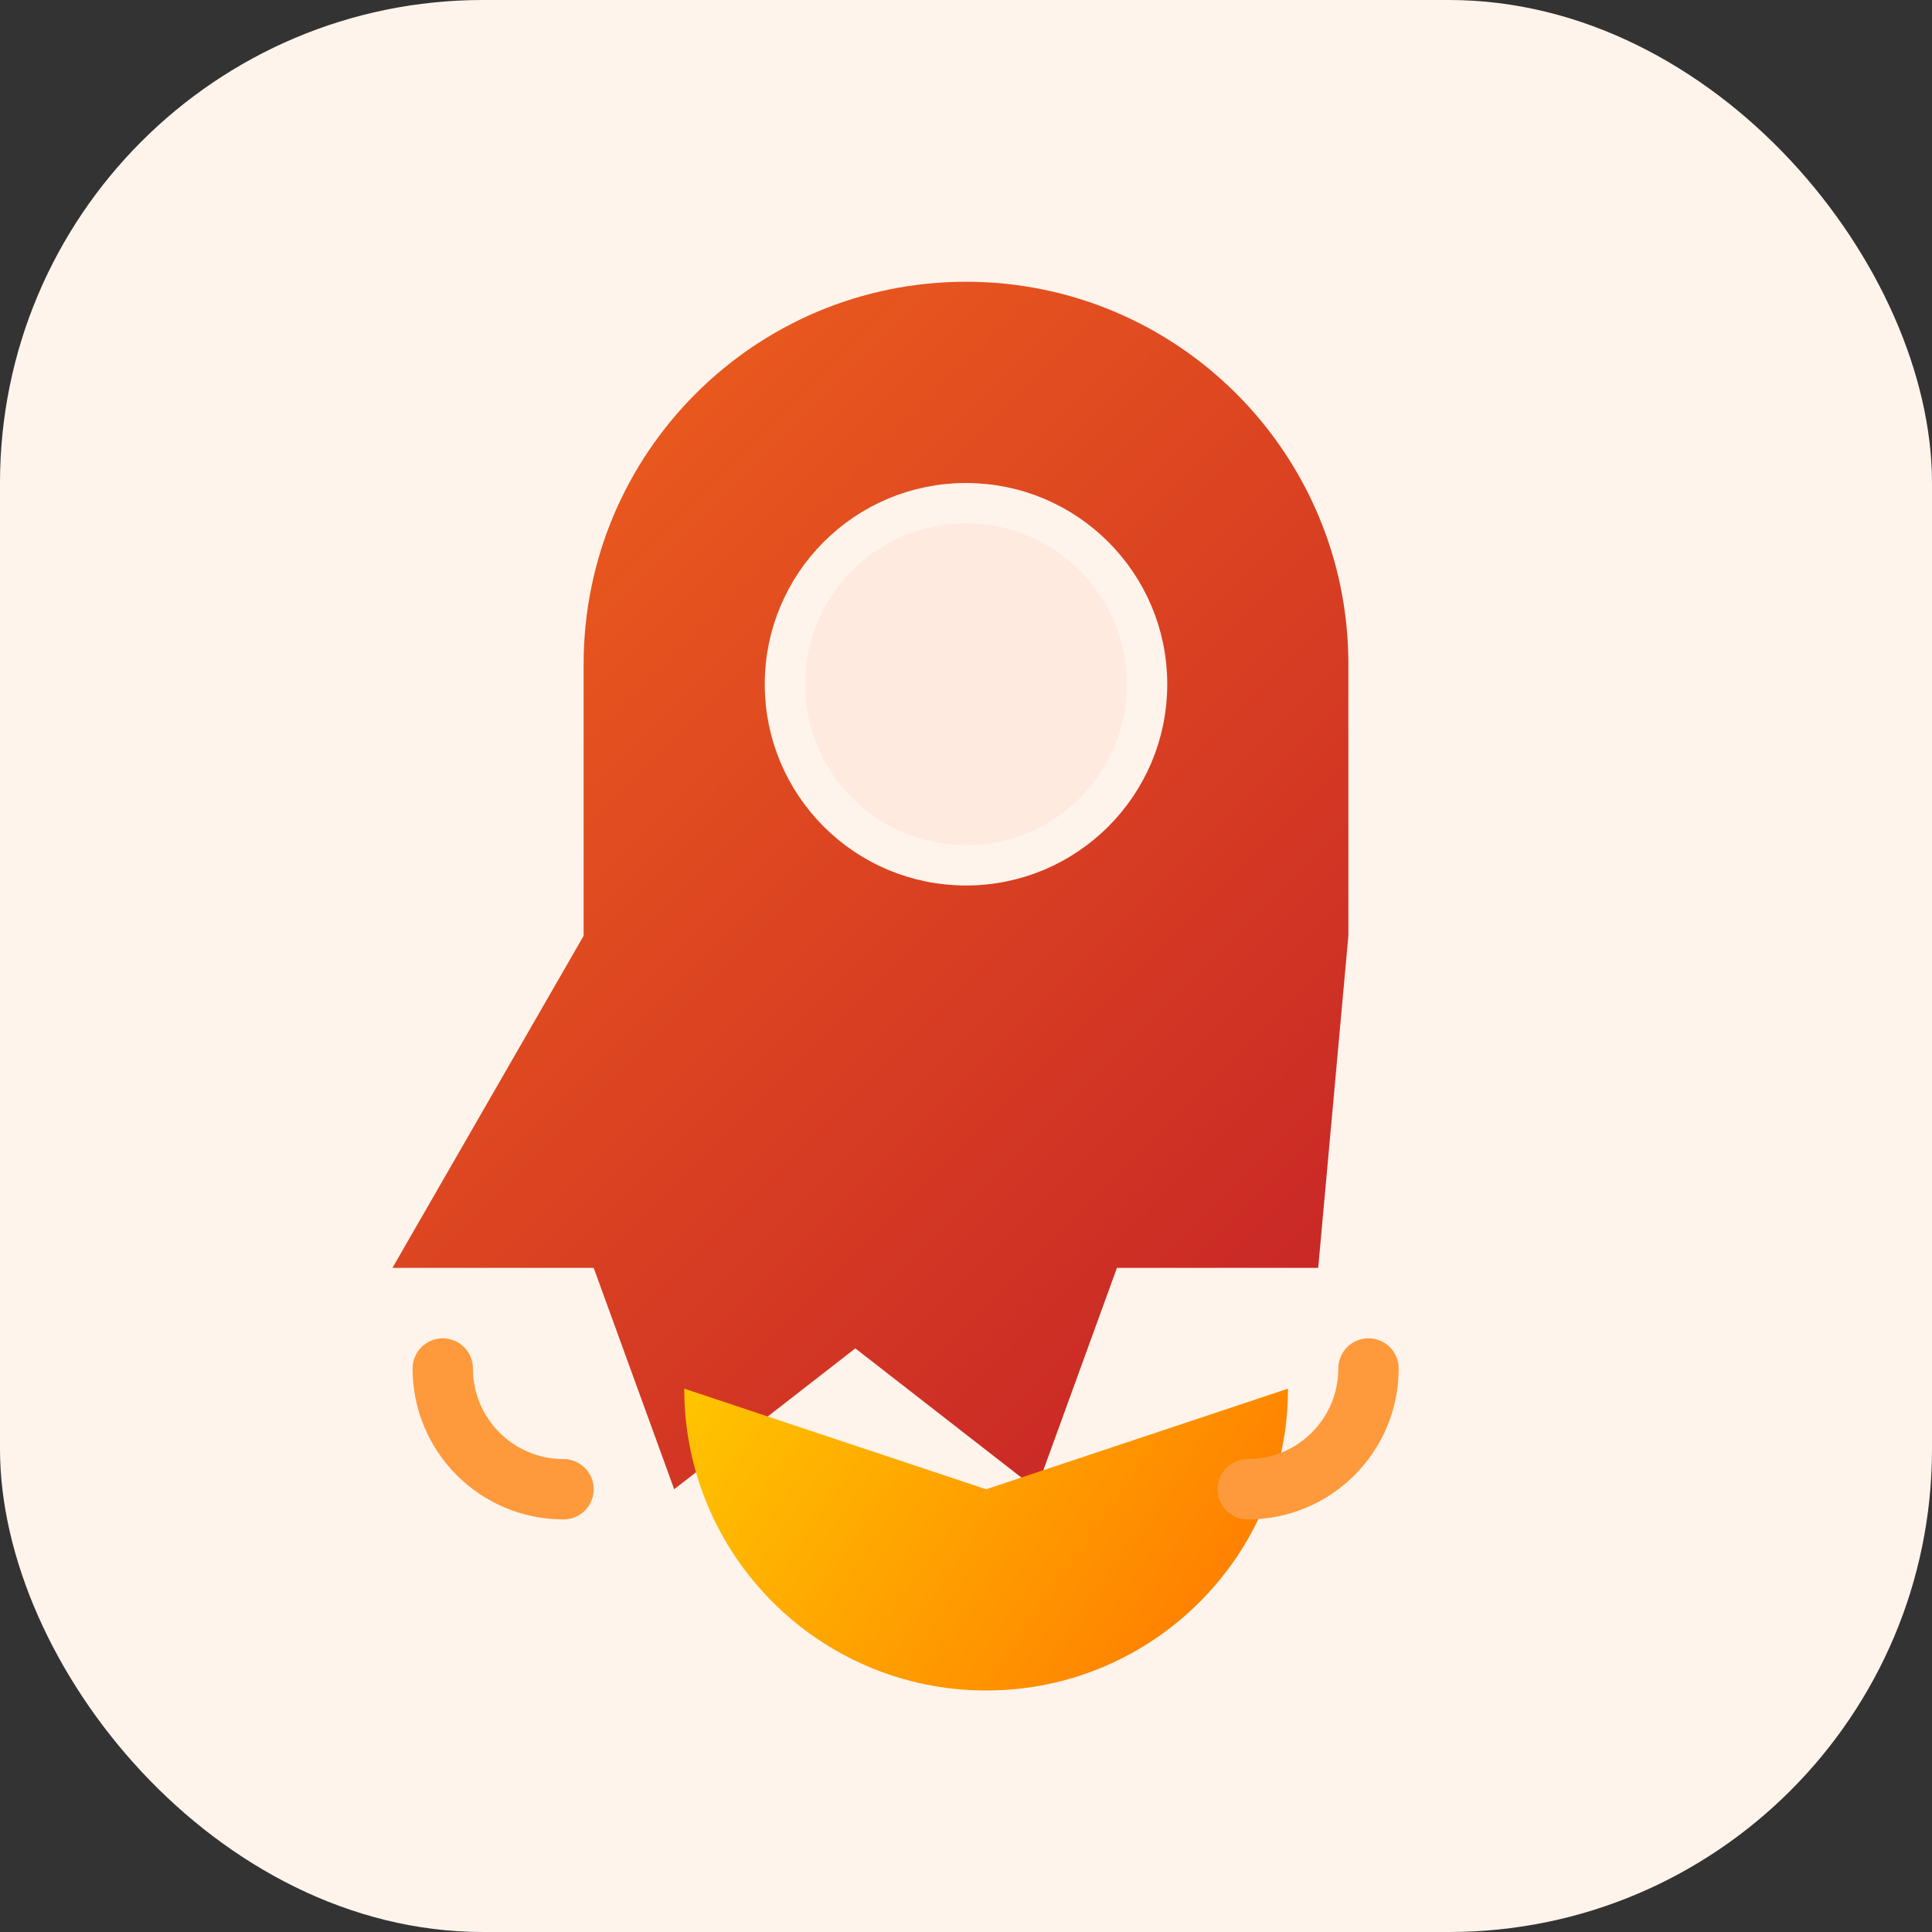
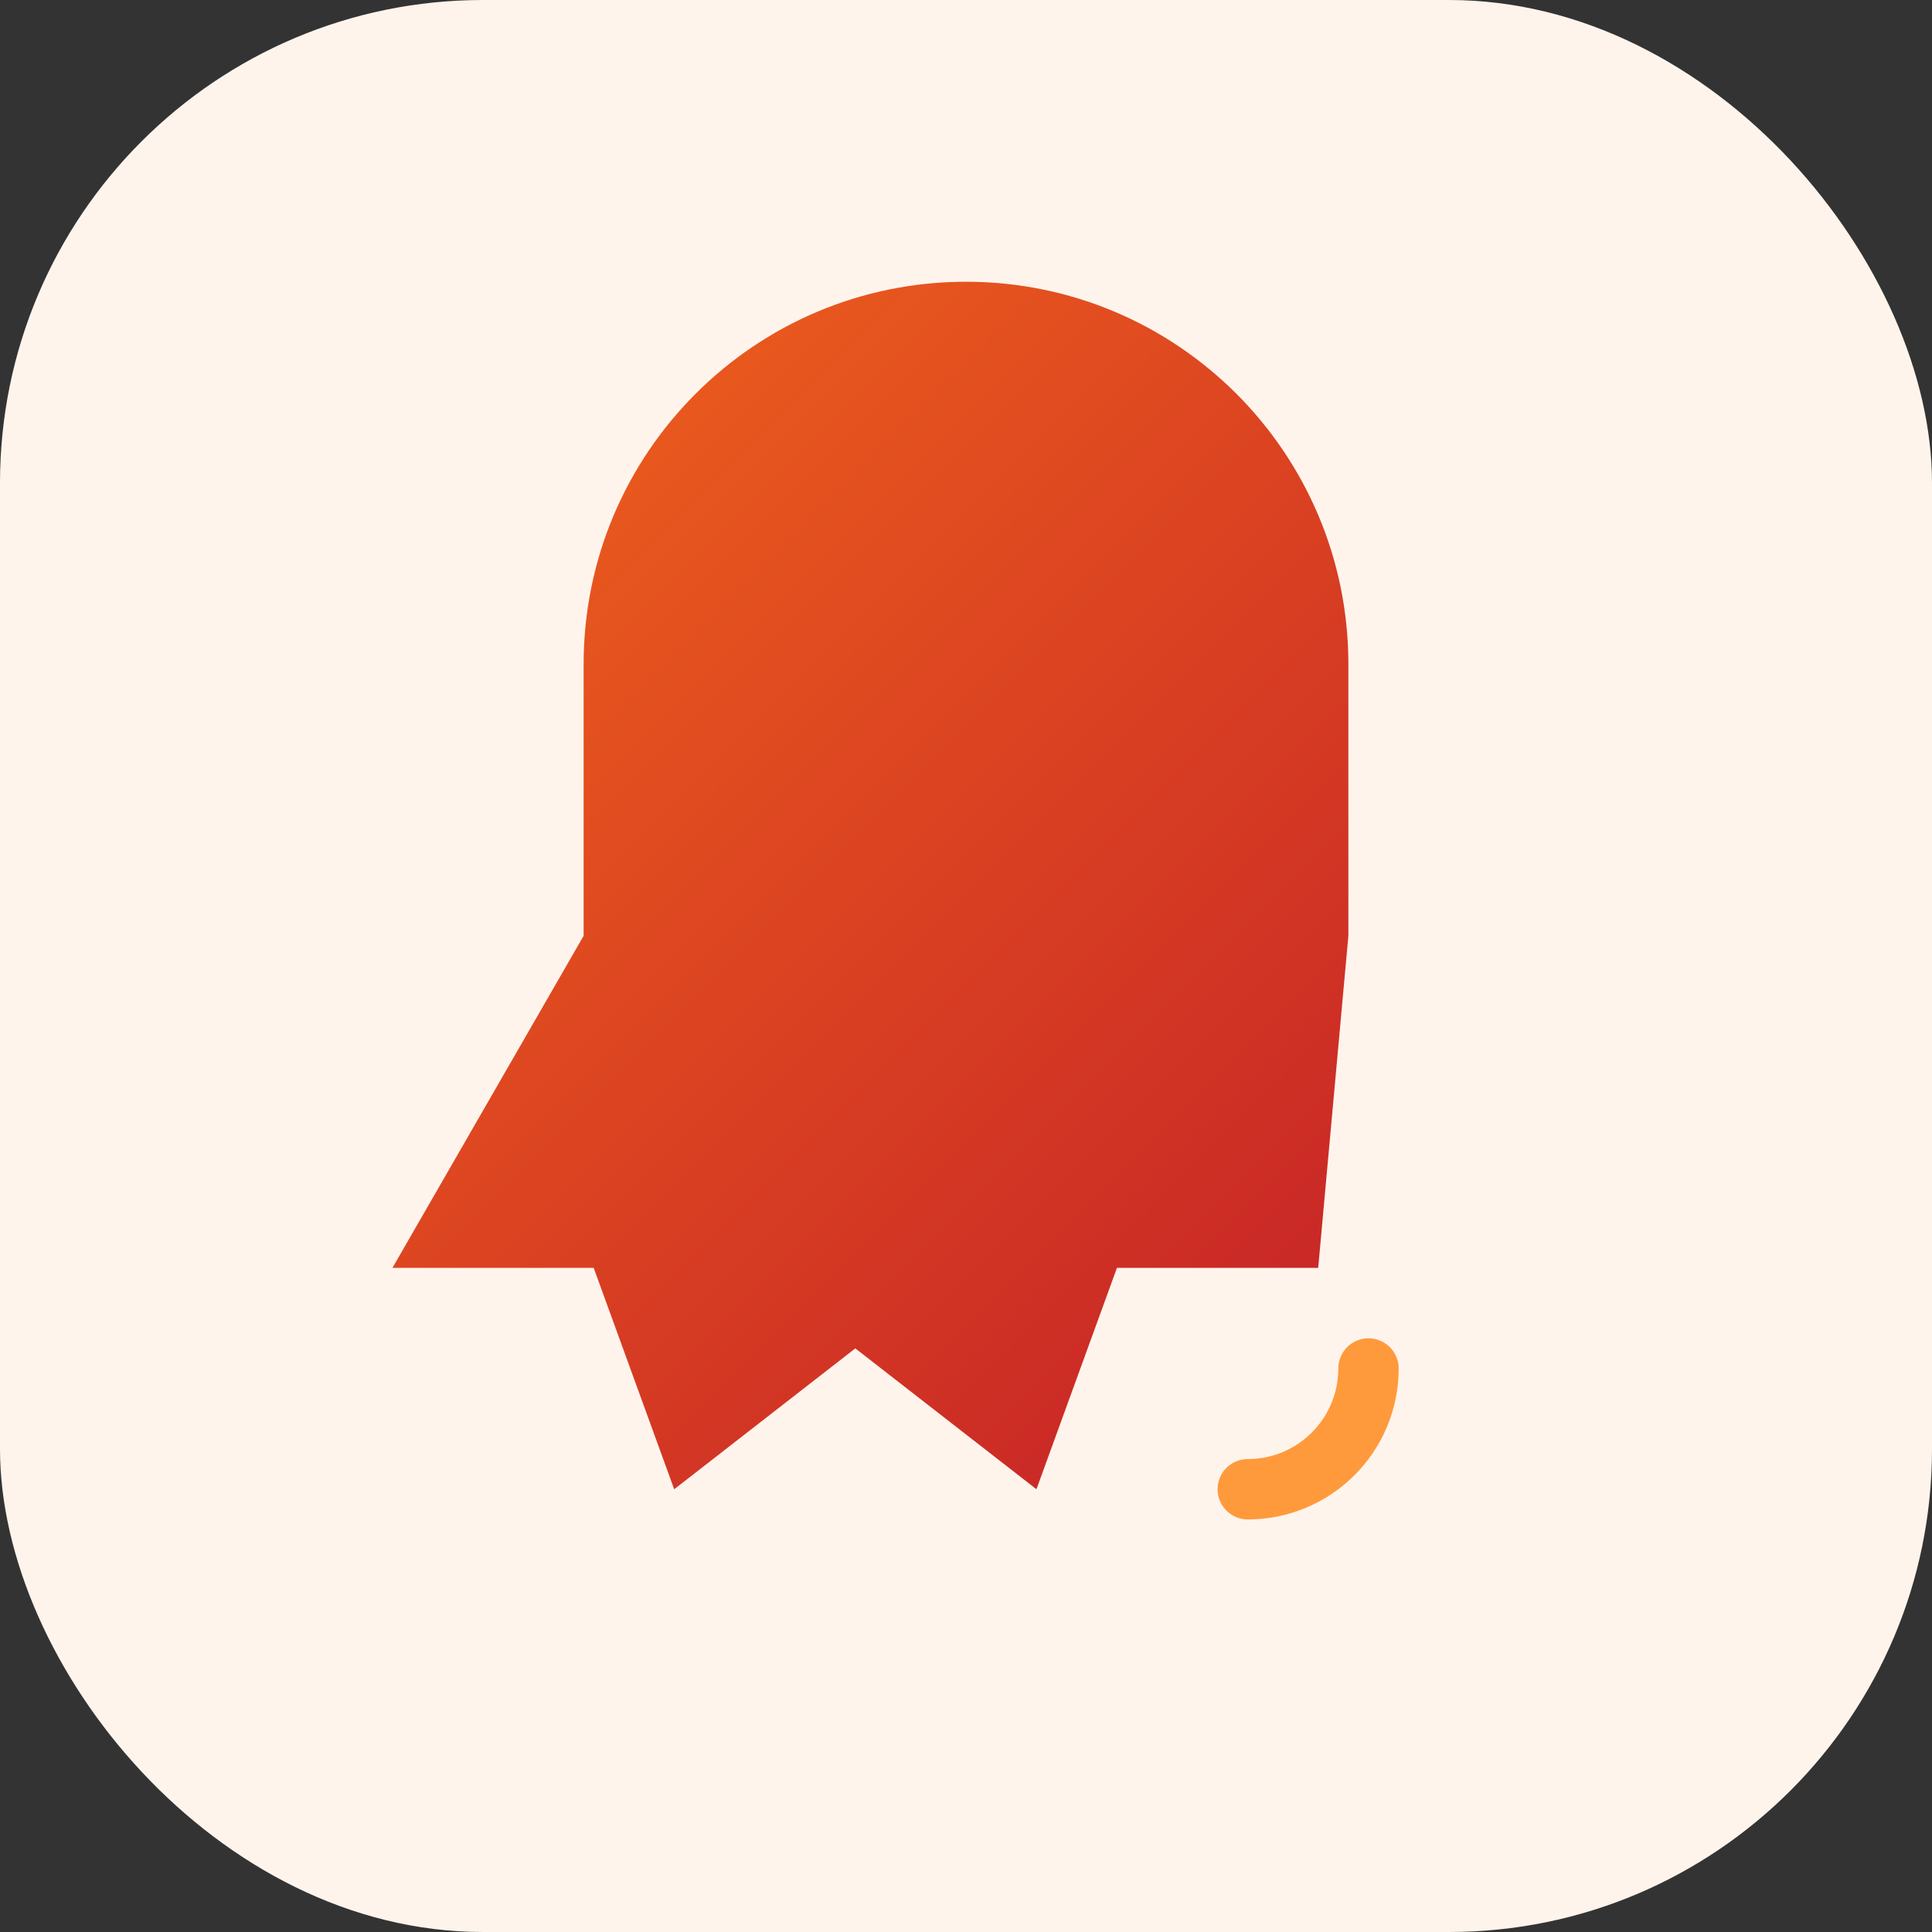
<svg xmlns="http://www.w3.org/2000/svg" width="96" height="96" viewBox="0 0 96 96" fill="none">
  <rect x="0" y="0" width="96" height="96" fill="#333333" stroke="none" />
  <defs>
    <linearGradient id="launchGrad" x1="0" y1="0" x2="96" y2="96" gradientUnits="userSpaceOnUse">
      <stop offset="0" stop-color="#FF7A18" />
      <stop offset="1" stop-color="#AF002D" />
    </linearGradient>
    <linearGradient id="flameGrad" x1="29" y1="70" x2="67" y2="96" gradientUnits="userSpaceOnUse">
      <stop offset="0" stop-color="#FFCE00" />
      <stop offset="1" stop-color="#FF5C00" />
    </linearGradient>
  </defs>
  <rect width="96" height="96" rx="24" fill="#FFF4EC" />
  <path d="M48 14c-10.493 0-19 8.507-19 19v13.5L19.5 63h10l4 11 9-7 9 7 4-11h10L67 46.5V33c0-10.493-8.507-19-19-19Z" fill="url(#launchGrad)" />
-   <circle cx="48" cy="34" r="9" fill="#FFEAE0" stroke="#FFF4EC" stroke-width="2" />
-   <path d="M34 69c0 8.284 6.716 15 15 15s15-6.716 15-15l-15 5-15-5Z" fill="url(#flameGrad)" />
-   <path d="M22 68c0 3.314 2.686 6 6 6" stroke="#FF9A3C" stroke-width="3" stroke-linecap="round" />
  <path d="M68 68c0 3.314-2.686 6-6 6" stroke="#FF9A3C" stroke-width="3" stroke-linecap="round" />
</svg>